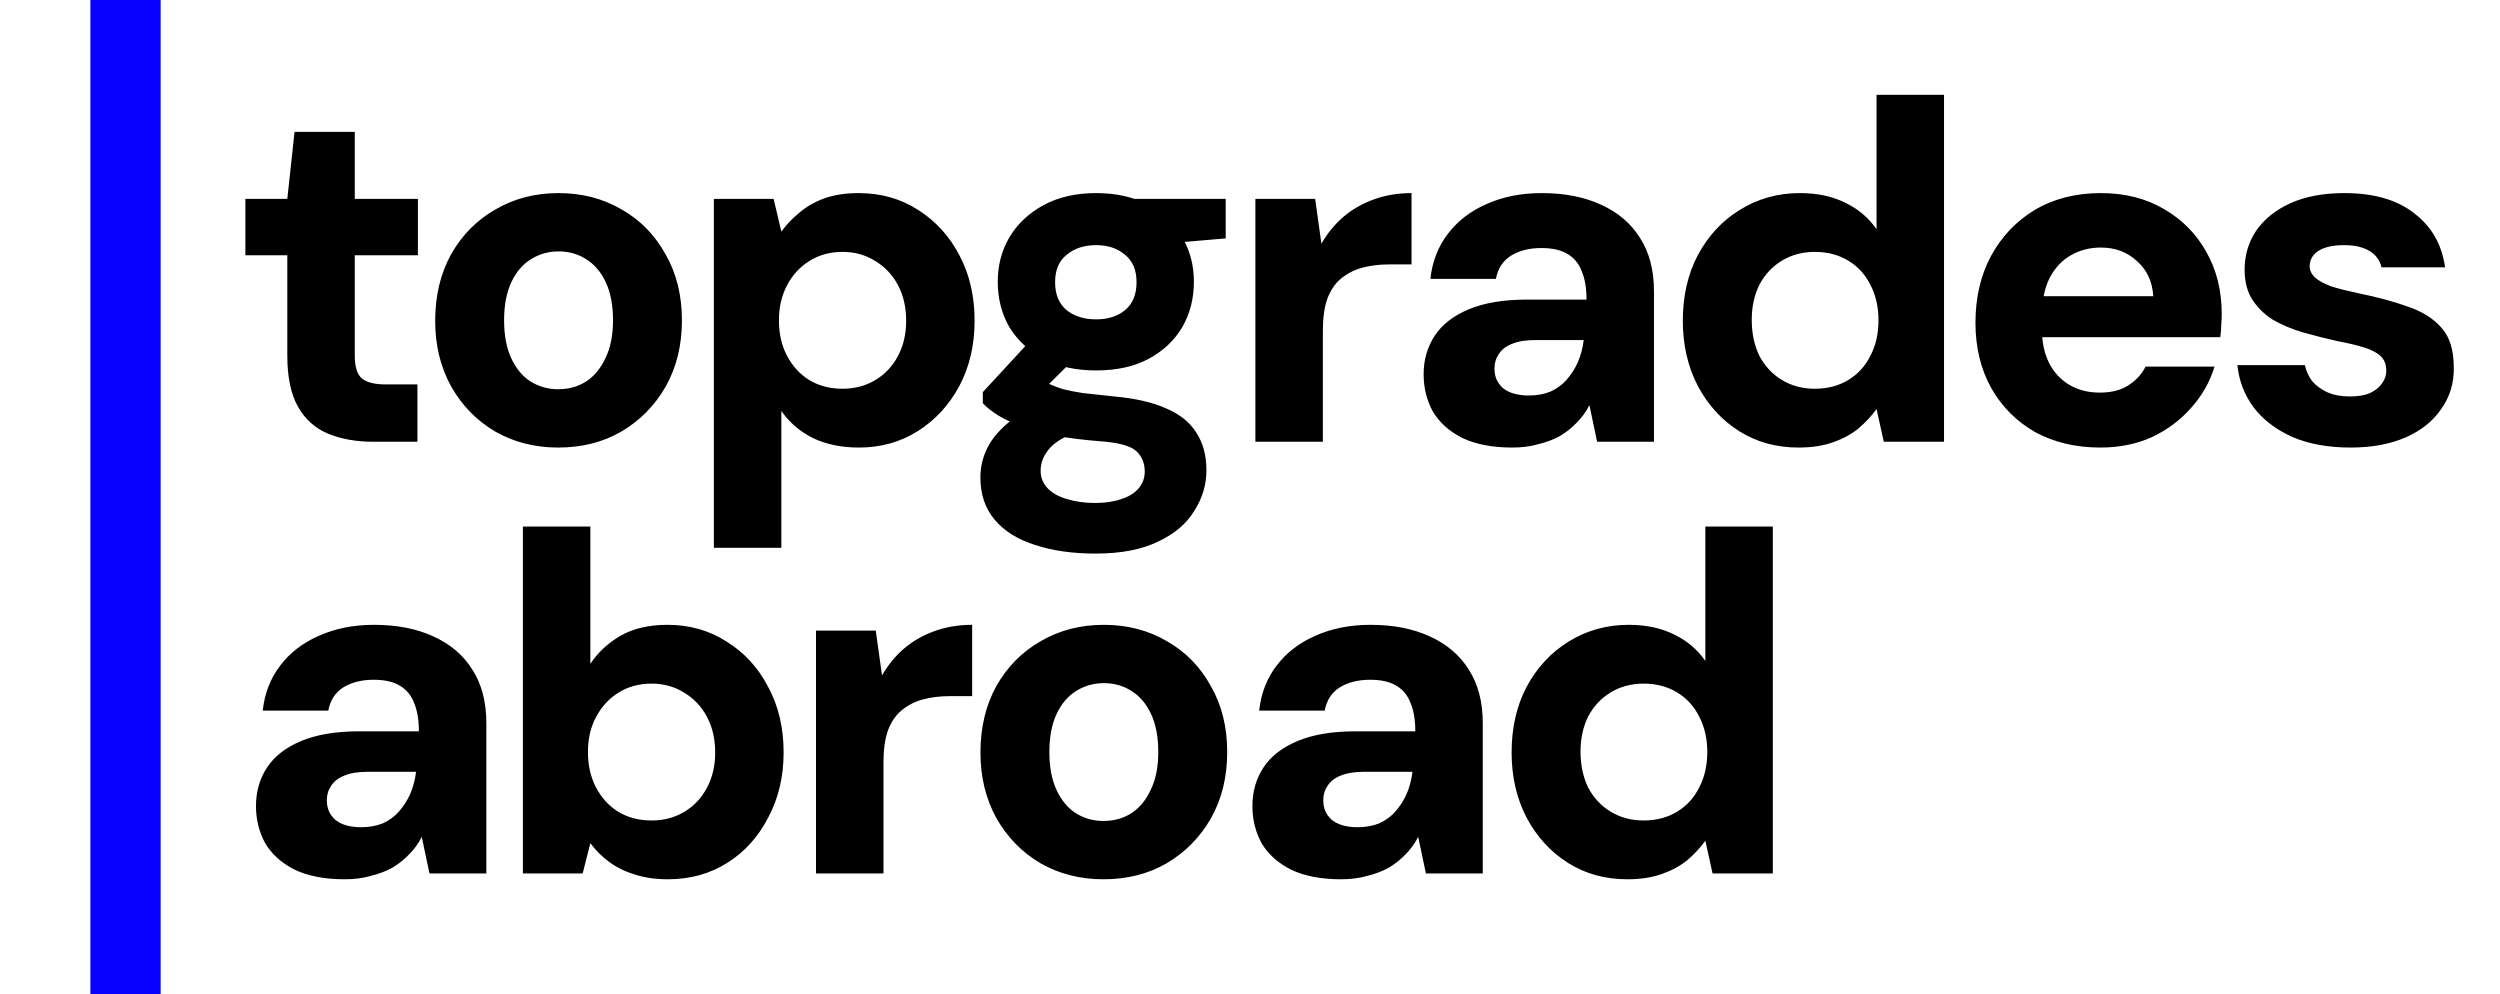
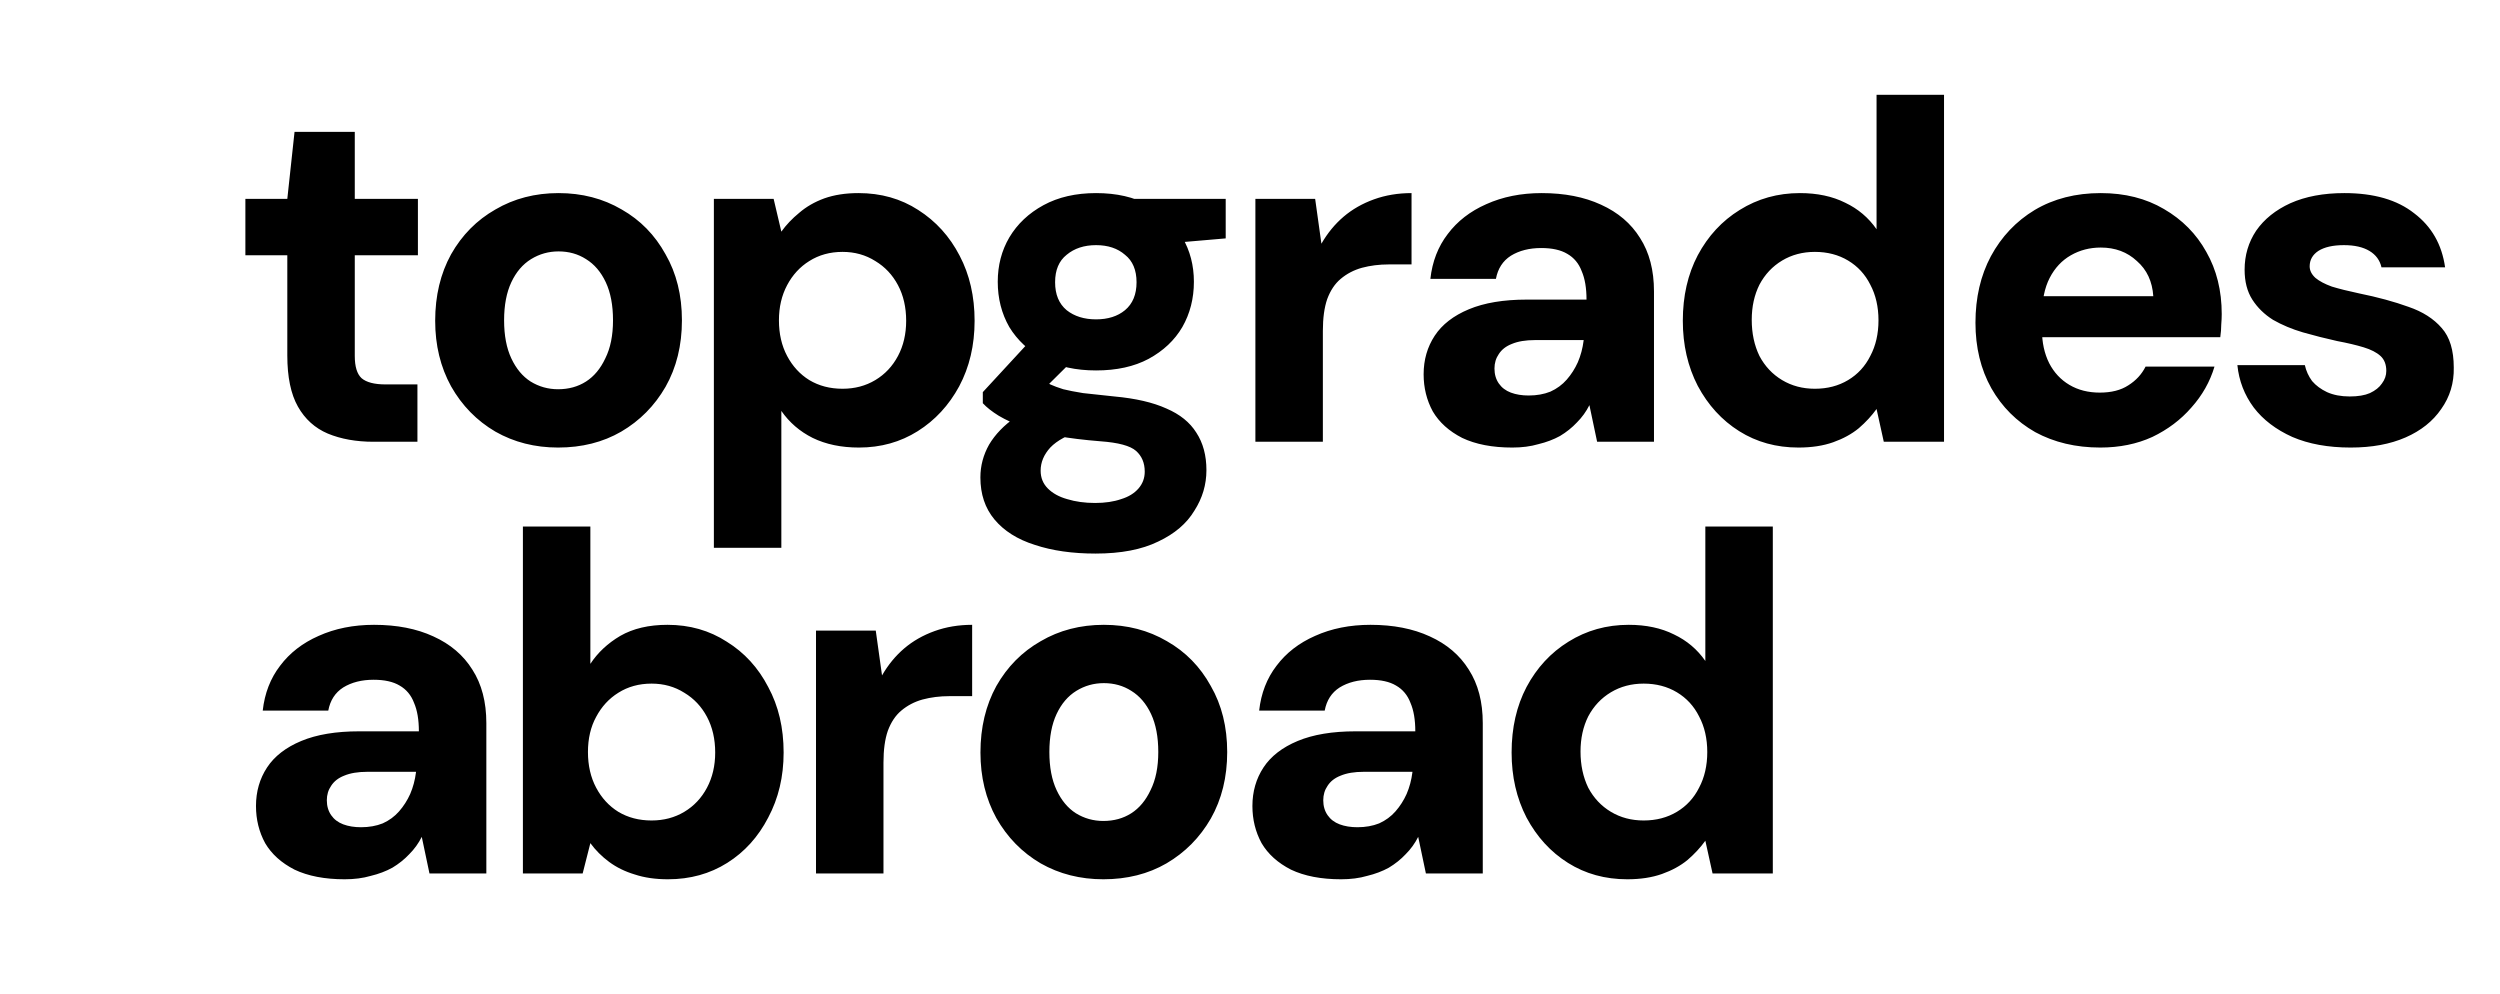
<svg xmlns="http://www.w3.org/2000/svg" width="249" height="99" viewBox="0 0 249 99" fill="none">
  <g clip-path="url(#clip0_8_2)">
    <path d="M37.208 44C35.48 44 33.96 43.728 32.648 43.184C31.368 42.64 30.376 41.744 29.672 40.496C28.968 39.248 28.616 37.552 28.616 35.408V25.424H24.44V19.808H28.616L29.336 13.136H35.336V19.808H41.624V25.424H35.336V35.456C35.336 36.512 35.56 37.248 36.008 37.664C36.488 38.08 37.288 38.288 38.408 38.288H41.576V44H37.208ZM55.584 44.576C53.28 44.576 51.2 44.048 49.344 42.992C47.488 41.904 46.016 40.4 44.928 38.48C43.872 36.56 43.344 34.384 43.344 31.952C43.344 29.456 43.872 27.248 44.928 25.328C46.016 23.408 47.488 21.92 49.344 20.864C51.2 19.776 53.296 19.232 55.632 19.232C57.968 19.232 60.064 19.776 61.92 20.864C63.776 21.92 65.232 23.408 66.288 25.328C67.376 27.216 67.92 29.408 67.92 31.904C67.92 34.4 67.376 36.608 66.288 38.528C65.2 40.416 63.728 41.904 61.872 42.992C60.048 44.048 57.952 44.576 55.584 44.576ZM55.584 38.768C56.64 38.768 57.568 38.512 58.368 38C59.168 37.488 59.808 36.72 60.288 35.696C60.8 34.672 61.056 33.408 61.056 31.904C61.056 30.4 60.816 29.136 60.336 28.112C59.856 27.088 59.2 26.32 58.368 25.808C57.568 25.296 56.656 25.04 55.632 25.04C54.64 25.04 53.728 25.296 52.896 25.808C52.064 26.32 51.408 27.088 50.928 28.112C50.448 29.136 50.208 30.4 50.208 31.904C50.208 33.408 50.448 34.672 50.928 35.696C51.408 36.72 52.048 37.488 52.848 38C53.68 38.512 54.592 38.768 55.584 38.768ZM71.102 54.56V19.808H77.054L77.822 23.072C78.302 22.4 78.894 21.776 79.598 21.2C80.302 20.592 81.134 20.112 82.094 19.76C83.086 19.408 84.222 19.232 85.502 19.232C87.742 19.232 89.726 19.792 91.454 20.912C93.214 22.032 94.59 23.552 95.582 25.472C96.574 27.36 97.07 29.52 97.07 31.952C97.07 34.384 96.558 36.56 95.534 38.48C94.51 40.368 93.134 41.856 91.406 42.944C89.678 44.032 87.726 44.576 85.55 44.576C83.79 44.576 82.254 44.256 80.942 43.616C79.662 42.976 78.622 42.08 77.822 40.928V54.56H71.102ZM83.918 38.72C85.134 38.72 86.222 38.432 87.182 37.856C88.142 37.28 88.894 36.48 89.438 35.456C89.982 34.432 90.254 33.264 90.254 31.952C90.254 30.608 89.982 29.424 89.438 28.4C88.894 27.376 88.142 26.576 87.182 26C86.222 25.392 85.134 25.088 83.918 25.088C82.67 25.088 81.566 25.392 80.606 26C79.678 26.576 78.942 27.376 78.398 28.4C77.854 29.424 77.582 30.592 77.582 31.904C77.582 33.248 77.854 34.432 78.398 35.456C78.942 36.48 79.678 37.28 80.606 37.856C81.566 38.432 82.67 38.72 83.918 38.72ZM109.12 55.136C106.816 55.136 104.8 54.848 103.072 54.272C101.344 53.728 99.999 52.88 99.04 51.728C98.112 50.608 97.647 49.216 97.647 47.552C97.647 46.4 97.936 45.312 98.511 44.288C99.12 43.264 99.999 42.352 101.152 41.552C102.304 40.752 103.712 40.064 105.376 39.488L107.824 42.848C106.352 43.296 105.28 43.872 104.608 44.576C103.968 45.28 103.648 46.048 103.648 46.88C103.648 47.584 103.888 48.176 104.368 48.656C104.848 49.136 105.488 49.488 106.288 49.712C107.12 49.968 108.048 50.096 109.072 50.096C110.064 50.096 110.928 49.968 111.664 49.712C112.4 49.488 112.976 49.136 113.392 48.656C113.808 48.176 114.016 47.616 114.016 46.976C114.016 46.112 113.728 45.424 113.152 44.912C112.576 44.4 111.392 44.08 109.6 43.952C108 43.824 106.56 43.648 105.28 43.424C104.032 43.168 102.928 42.88 101.968 42.56C101.008 42.208 100.176 41.824 99.472 41.408C98.799 40.992 98.272 40.576 97.888 40.16V39.056L103.072 33.44L107.824 34.928L101.632 41.072L103.6 37.712C103.952 37.904 104.288 38.096 104.608 38.288C104.96 38.448 105.392 38.608 105.904 38.768C106.416 38.896 107.072 39.024 107.872 39.152C108.704 39.248 109.744 39.36 110.992 39.488C113.104 39.68 114.832 40.08 116.176 40.688C117.52 41.264 118.512 42.064 119.152 43.088C119.824 44.112 120.16 45.36 120.16 46.832C120.16 48.272 119.76 49.616 118.96 50.864C118.192 52.144 116.992 53.168 115.36 53.936C113.728 54.736 111.648 55.136 109.12 55.136ZM109.168 36.896C107.152 36.896 105.408 36.512 103.936 35.744C102.464 34.944 101.328 33.888 100.528 32.576C99.76 31.232 99.376 29.728 99.376 28.064C99.376 26.432 99.76 24.96 100.528 23.648C101.328 22.304 102.464 21.232 103.936 20.432C105.408 19.632 107.152 19.232 109.168 19.232C111.216 19.232 112.96 19.632 114.4 20.432C115.872 21.232 116.992 22.304 117.76 23.648C118.528 24.96 118.912 26.432 118.912 28.064C118.912 29.728 118.528 31.232 117.76 32.576C116.992 33.888 115.872 34.944 114.4 35.744C112.96 36.512 111.216 36.896 109.168 36.896ZM109.168 31.808C110.352 31.808 111.312 31.504 112.048 30.896C112.816 30.256 113.2 29.328 113.2 28.112C113.2 26.896 112.816 25.984 112.048 25.376C111.312 24.736 110.352 24.416 109.168 24.416C107.984 24.416 107.008 24.736 106.24 25.376C105.472 25.984 105.088 26.896 105.088 28.112C105.088 29.328 105.472 30.256 106.24 30.896C107.008 31.504 107.984 31.808 109.168 31.808ZM113.152 24.512L112.096 19.808H122.08V23.744L113.152 24.512ZM125.037 44V19.808H130.989L131.613 24.272C132.221 23.216 132.957 22.32 133.821 21.584C134.685 20.848 135.693 20.272 136.845 19.856C137.997 19.44 139.245 19.232 140.589 19.232V26.336H138.333C137.373 26.336 136.477 26.448 135.645 26.672C134.845 26.896 134.141 27.264 133.533 27.776C132.957 28.256 132.509 28.928 132.189 29.792C131.901 30.624 131.757 31.68 131.757 32.96V44H125.037ZM150.625 44.576C148.641 44.576 146.977 44.256 145.633 43.616C144.321 42.944 143.345 42.064 142.705 40.976C142.097 39.856 141.793 38.624 141.793 37.28C141.793 35.84 142.161 34.56 142.897 33.44C143.633 32.32 144.769 31.44 146.305 30.8C147.841 30.16 149.761 29.84 152.065 29.84H158.017C158.017 28.688 157.857 27.744 157.537 27.008C157.249 26.24 156.769 25.664 156.097 25.28C155.457 24.896 154.593 24.704 153.505 24.704C152.321 24.704 151.313 24.96 150.481 25.472C149.681 25.984 149.185 26.752 148.993 27.776H142.465C142.657 26.048 143.233 24.56 144.193 23.312C145.153 22.032 146.433 21.04 148.033 20.336C149.665 19.6 151.505 19.232 153.553 19.232C155.825 19.232 157.793 19.616 159.457 20.384C161.153 21.152 162.449 22.256 163.345 23.696C164.273 25.136 164.737 26.912 164.737 29.024V44H159.073L158.305 40.352C157.985 40.992 157.569 41.568 157.057 42.08C156.577 42.592 156.017 43.04 155.377 43.424C154.737 43.776 154.017 44.048 153.217 44.24C152.449 44.464 151.585 44.576 150.625 44.576ZM152.257 39.392C153.057 39.392 153.777 39.264 154.417 39.008C155.057 38.72 155.601 38.32 156.049 37.808C156.497 37.296 156.865 36.72 157.153 36.08C157.441 35.408 157.633 34.688 157.729 33.92V33.872H152.881C151.953 33.872 151.185 34 150.577 34.256C150.001 34.48 149.569 34.816 149.281 35.264C148.993 35.68 148.849 36.16 148.849 36.704C148.849 37.28 148.993 37.776 149.281 38.192C149.569 38.608 149.969 38.912 150.481 39.104C150.993 39.296 151.585 39.392 152.257 39.392ZM179.129 44.576C176.921 44.576 174.953 44.032 173.225 42.944C171.497 41.856 170.121 40.352 169.097 38.432C168.105 36.512 167.609 34.352 167.609 31.952C167.609 29.488 168.105 27.312 169.097 25.424C170.121 23.504 171.513 22 173.273 20.912C175.065 19.792 177.065 19.232 179.273 19.232C181.001 19.232 182.505 19.552 183.785 20.192C185.065 20.8 186.105 21.68 186.905 22.832V9.44H193.625V44H187.625L186.905 40.736C186.425 41.408 185.833 42.048 185.129 42.656C184.425 43.232 183.577 43.696 182.585 44.048C181.593 44.4 180.441 44.576 179.129 44.576ZM180.761 38.72C182.009 38.72 183.113 38.432 184.073 37.856C185.033 37.28 185.769 36.48 186.281 35.456C186.825 34.432 187.097 33.248 187.097 31.904C187.097 30.56 186.825 29.376 186.281 28.352C185.769 27.328 185.033 26.528 184.073 25.952C183.113 25.376 182.009 25.088 180.761 25.088C179.545 25.088 178.457 25.376 177.497 25.952C176.537 26.528 175.785 27.328 175.241 28.352C174.729 29.376 174.473 30.544 174.473 31.856C174.473 33.2 174.729 34.4 175.241 35.456C175.785 36.48 176.537 37.28 177.497 37.856C178.457 38.432 179.545 38.72 180.761 38.72ZM209.188 44.576C206.756 44.576 204.596 44.064 202.708 43.04C200.852 41.984 199.396 40.528 198.34 38.672C197.284 36.784 196.756 34.608 196.756 32.144C196.756 29.648 197.268 27.44 198.292 25.52C199.348 23.568 200.804 22.032 202.66 20.912C204.548 19.792 206.74 19.232 209.236 19.232C211.636 19.232 213.732 19.76 215.524 20.816C217.348 21.872 218.756 23.296 219.748 25.088C220.772 26.88 221.284 28.944 221.284 31.28C221.284 31.6 221.268 31.952 221.236 32.336C221.236 32.72 221.204 33.136 221.14 33.584H201.556V29.504H214.468C214.372 28.032 213.828 26.864 212.836 26C211.876 25.104 210.676 24.656 209.236 24.656C208.148 24.656 207.156 24.912 206.26 25.424C205.364 25.936 204.66 26.688 204.148 27.68C203.636 28.672 203.38 29.936 203.38 31.472V32.864C203.38 34.112 203.62 35.216 204.1 36.176C204.58 37.104 205.252 37.824 206.116 38.336C206.98 38.848 207.988 39.104 209.14 39.104C210.292 39.104 211.236 38.864 211.972 38.384C212.74 37.904 213.316 37.28 213.7 36.512H220.564C220.116 38.016 219.348 39.376 218.26 40.592C217.204 41.808 215.908 42.784 214.372 43.52C212.836 44.224 211.108 44.576 209.188 44.576ZM234.123 44.576C231.883 44.576 229.947 44.224 228.315 43.52C226.683 42.784 225.403 41.808 224.475 40.592C223.547 39.344 223.003 37.936 222.843 36.368H229.563C229.691 36.944 229.931 37.472 230.283 37.952C230.667 38.4 231.163 38.768 231.771 39.056C232.411 39.344 233.163 39.488 234.027 39.488C234.859 39.488 235.531 39.376 236.043 39.152C236.587 38.896 236.987 38.576 237.243 38.192C237.531 37.808 237.675 37.392 237.675 36.944C237.675 36.304 237.483 35.808 237.099 35.456C236.715 35.104 236.155 34.816 235.419 34.592C234.683 34.368 233.803 34.16 232.779 33.968C231.627 33.712 230.491 33.424 229.371 33.104C228.283 32.784 227.291 32.368 226.395 31.856C225.531 31.312 224.843 30.64 224.331 29.84C223.819 29.04 223.563 28.048 223.563 26.864C223.563 25.424 223.947 24.128 224.715 22.976C225.515 21.824 226.651 20.912 228.123 20.24C229.627 19.568 231.419 19.232 233.499 19.232C236.443 19.232 238.763 19.904 240.459 21.248C242.187 22.56 243.211 24.352 243.531 26.624H237.195C237.035 25.92 236.635 25.376 235.995 24.992C235.355 24.608 234.507 24.416 233.451 24.416C232.363 24.416 231.515 24.608 230.907 24.992C230.331 25.376 230.043 25.888 230.043 26.528C230.043 26.944 230.235 27.328 230.619 27.68C231.003 28 231.547 28.288 232.251 28.544C232.987 28.768 233.883 28.992 234.939 29.216C236.827 29.6 238.475 30.048 239.883 30.56C241.291 31.04 242.395 31.744 243.195 32.672C243.995 33.568 244.395 34.88 244.395 36.608C244.427 38.144 244.011 39.52 243.147 40.736C242.315 41.952 241.131 42.896 239.595 43.568C238.059 44.24 236.235 44.576 234.123 44.576Z" fill="black" />
    <path d="M34.328 87.576C32.344 87.576 30.68 87.256 29.336 86.616C28.024 85.944 27.048 85.064 26.408 83.976C25.8 82.856 25.496 81.624 25.496 80.28C25.496 78.84 25.864 77.56 26.6 76.44C27.336 75.32 28.472 74.44 30.008 73.8C31.544 73.16 33.464 72.84 35.768 72.84H41.72C41.72 71.688 41.56 70.744 41.24 70.008C40.952 69.24 40.472 68.664 39.8 68.28C39.16 67.896 38.296 67.704 37.208 67.704C36.024 67.704 35.016 67.96 34.184 68.472C33.384 68.984 32.888 69.752 32.696 70.776H26.168C26.36 69.048 26.936 67.56 27.896 66.312C28.856 65.032 30.136 64.04 31.736 63.336C33.368 62.6 35.208 62.232 37.256 62.232C39.528 62.232 41.496 62.616 43.16 63.384C44.856 64.152 46.152 65.256 47.048 66.696C47.976 68.136 48.44 69.912 48.44 72.024V87H42.776L42.008 83.352C41.688 83.992 41.272 84.568 40.76 85.08C40.28 85.592 39.72 86.04 39.08 86.424C38.44 86.776 37.72 87.048 36.92 87.24C36.152 87.464 35.288 87.576 34.328 87.576ZM35.96 82.392C36.76 82.392 37.48 82.264 38.12 82.008C38.76 81.72 39.304 81.32 39.752 80.808C40.2 80.296 40.568 79.72 40.856 79.08C41.144 78.408 41.336 77.688 41.432 76.92V76.872H36.584C35.656 76.872 34.888 77 34.28 77.256C33.704 77.48 33.272 77.816 32.984 78.264C32.696 78.68 32.552 79.16 32.552 79.704C32.552 80.28 32.696 80.776 32.984 81.192C33.272 81.608 33.672 81.912 34.184 82.104C34.696 82.296 35.288 82.392 35.96 82.392ZM66.528 87.576C65.281 87.576 64.177 87.416 63.217 87.096C62.257 86.808 61.408 86.392 60.672 85.848C59.937 85.304 59.312 84.68 58.8 83.976L58.032 87H52.081V52.44H58.8V66.12C59.536 65 60.529 64.072 61.776 63.336C63.056 62.6 64.624 62.232 66.481 62.232C68.689 62.232 70.656 62.792 72.385 63.912C74.144 65 75.52 66.504 76.513 68.424C77.537 70.312 78.049 72.488 78.049 74.952C78.049 77.352 77.537 79.512 76.513 81.432C75.52 83.352 74.16 84.856 72.433 85.944C70.704 87.032 68.737 87.576 66.528 87.576ZM64.897 81.72C66.112 81.72 67.201 81.432 68.16 80.856C69.121 80.28 69.873 79.48 70.416 78.456C70.96 77.432 71.233 76.264 71.233 74.952C71.233 73.608 70.96 72.424 70.416 71.4C69.873 70.376 69.121 69.576 68.16 69C67.201 68.392 66.112 68.088 64.897 68.088C63.648 68.088 62.544 68.392 61.584 69C60.657 69.576 59.92 70.376 59.377 71.4C58.833 72.392 58.56 73.56 58.56 74.904C58.56 76.248 58.833 77.432 59.377 78.456C59.92 79.48 60.657 80.28 61.584 80.856C62.544 81.432 63.648 81.72 64.897 81.72ZM81.274 87V62.808H87.226L87.85 67.272C88.458 66.216 89.194 65.32 90.058 64.584C90.922 63.848 91.93 63.272 93.082 62.856C94.234 62.44 95.482 62.232 96.826 62.232V69.336H94.57C93.61 69.336 92.714 69.448 91.882 69.672C91.082 69.896 90.378 70.264 89.77 70.776C89.194 71.256 88.746 71.928 88.426 72.792C88.138 73.624 87.994 74.68 87.994 75.96V87H81.274ZM109.893 87.576C107.589 87.576 105.509 87.048 103.653 85.992C101.797 84.904 100.325 83.4 99.237 81.48C98.181 79.56 97.653 77.384 97.653 74.952C97.653 72.456 98.181 70.248 99.237 68.328C100.325 66.408 101.797 64.92 103.653 63.864C105.509 62.776 107.605 62.232 109.941 62.232C112.277 62.232 114.373 62.776 116.229 63.864C118.085 64.92 119.541 66.408 120.597 68.328C121.685 70.216 122.229 72.408 122.229 74.904C122.229 77.4 121.685 79.608 120.597 81.528C119.509 83.416 118.037 84.904 116.181 85.992C114.357 87.048 112.261 87.576 109.893 87.576ZM109.893 81.768C110.949 81.768 111.877 81.512 112.677 81C113.477 80.488 114.117 79.72 114.597 78.696C115.109 77.672 115.365 76.408 115.365 74.904C115.365 73.4 115.125 72.136 114.645 71.112C114.165 70.088 113.509 69.32 112.677 68.808C111.877 68.296 110.965 68.04 109.941 68.04C108.949 68.04 108.037 68.296 107.205 68.808C106.373 69.32 105.717 70.088 105.237 71.112C104.757 72.136 104.517 73.4 104.517 74.904C104.517 76.408 104.757 77.672 105.237 78.696C105.717 79.72 106.357 80.488 107.157 81C107.989 81.512 108.901 81.768 109.893 81.768ZM133.572 87.576C131.588 87.576 129.924 87.256 128.58 86.616C127.268 85.944 126.292 85.064 125.652 83.976C125.044 82.856 124.74 81.624 124.74 80.28C124.74 78.84 125.108 77.56 125.844 76.44C126.58 75.32 127.716 74.44 129.252 73.8C130.788 73.16 132.708 72.84 135.012 72.84H140.964C140.964 71.688 140.804 70.744 140.484 70.008C140.196 69.24 139.716 68.664 139.044 68.28C138.404 67.896 137.54 67.704 136.452 67.704C135.268 67.704 134.26 67.96 133.428 68.472C132.628 68.984 132.132 69.752 131.94 70.776H125.412C125.604 69.048 126.18 67.56 127.14 66.312C128.1 65.032 129.38 64.04 130.98 63.336C132.612 62.6 134.452 62.232 136.5 62.232C138.772 62.232 140.74 62.616 142.404 63.384C144.1 64.152 145.396 65.256 146.292 66.696C147.22 68.136 147.684 69.912 147.684 72.024V87H142.02L141.252 83.352C140.932 83.992 140.516 84.568 140.004 85.08C139.524 85.592 138.964 86.04 138.324 86.424C137.684 86.776 136.964 87.048 136.164 87.24C135.396 87.464 134.532 87.576 133.572 87.576ZM135.204 82.392C136.004 82.392 136.724 82.264 137.364 82.008C138.004 81.72 138.548 81.32 138.996 80.808C139.444 80.296 139.812 79.72 140.1 79.08C140.388 78.408 140.58 77.688 140.676 76.92V76.872H135.828C134.9 76.872 134.132 77 133.524 77.256C132.948 77.48 132.516 77.816 132.228 78.264C131.94 78.68 131.796 79.16 131.796 79.704C131.796 80.28 131.94 80.776 132.228 81.192C132.516 81.608 132.916 81.912 133.428 82.104C133.94 82.296 134.532 82.392 135.204 82.392ZM162.076 87.576C159.868 87.576 157.9 87.032 156.172 85.944C154.444 84.856 153.068 83.352 152.044 81.432C151.052 79.512 150.556 77.352 150.556 74.952C150.556 72.488 151.052 70.312 152.044 68.424C153.068 66.504 154.46 65 156.22 63.912C158.012 62.792 160.012 62.232 162.22 62.232C163.948 62.232 165.452 62.552 166.732 63.192C168.012 63.8 169.052 64.68 169.852 65.832V52.44H176.572V87H170.572L169.852 83.736C169.372 84.408 168.78 85.048 168.076 85.656C167.372 86.232 166.524 86.696 165.532 87.048C164.54 87.4 163.388 87.576 162.076 87.576ZM163.708 81.72C164.956 81.72 166.06 81.432 167.02 80.856C167.98 80.28 168.716 79.48 169.228 78.456C169.772 77.432 170.044 76.248 170.044 74.904C170.044 73.56 169.772 72.376 169.228 71.352C168.716 70.328 167.98 69.528 167.02 68.952C166.06 68.376 164.956 68.088 163.708 68.088C162.492 68.088 161.404 68.376 160.444 68.952C159.484 69.528 158.732 70.328 158.188 71.352C157.676 72.376 157.42 73.544 157.42 74.856C157.42 76.2 157.676 77.4 158.188 78.456C158.732 79.48 159.484 80.28 160.444 80.856C161.404 81.432 162.492 81.72 163.708 81.72Z" fill="black" />
-     <line x1="12.5" x2="12.5" y2="101" stroke="#0900FF" stroke-width="7" />
  </g>
  <defs>
    <clipPath id="clip0_8_2">
      <rect width="249" height="99" fill="white" />
    </clipPath>
  </defs>
</svg>